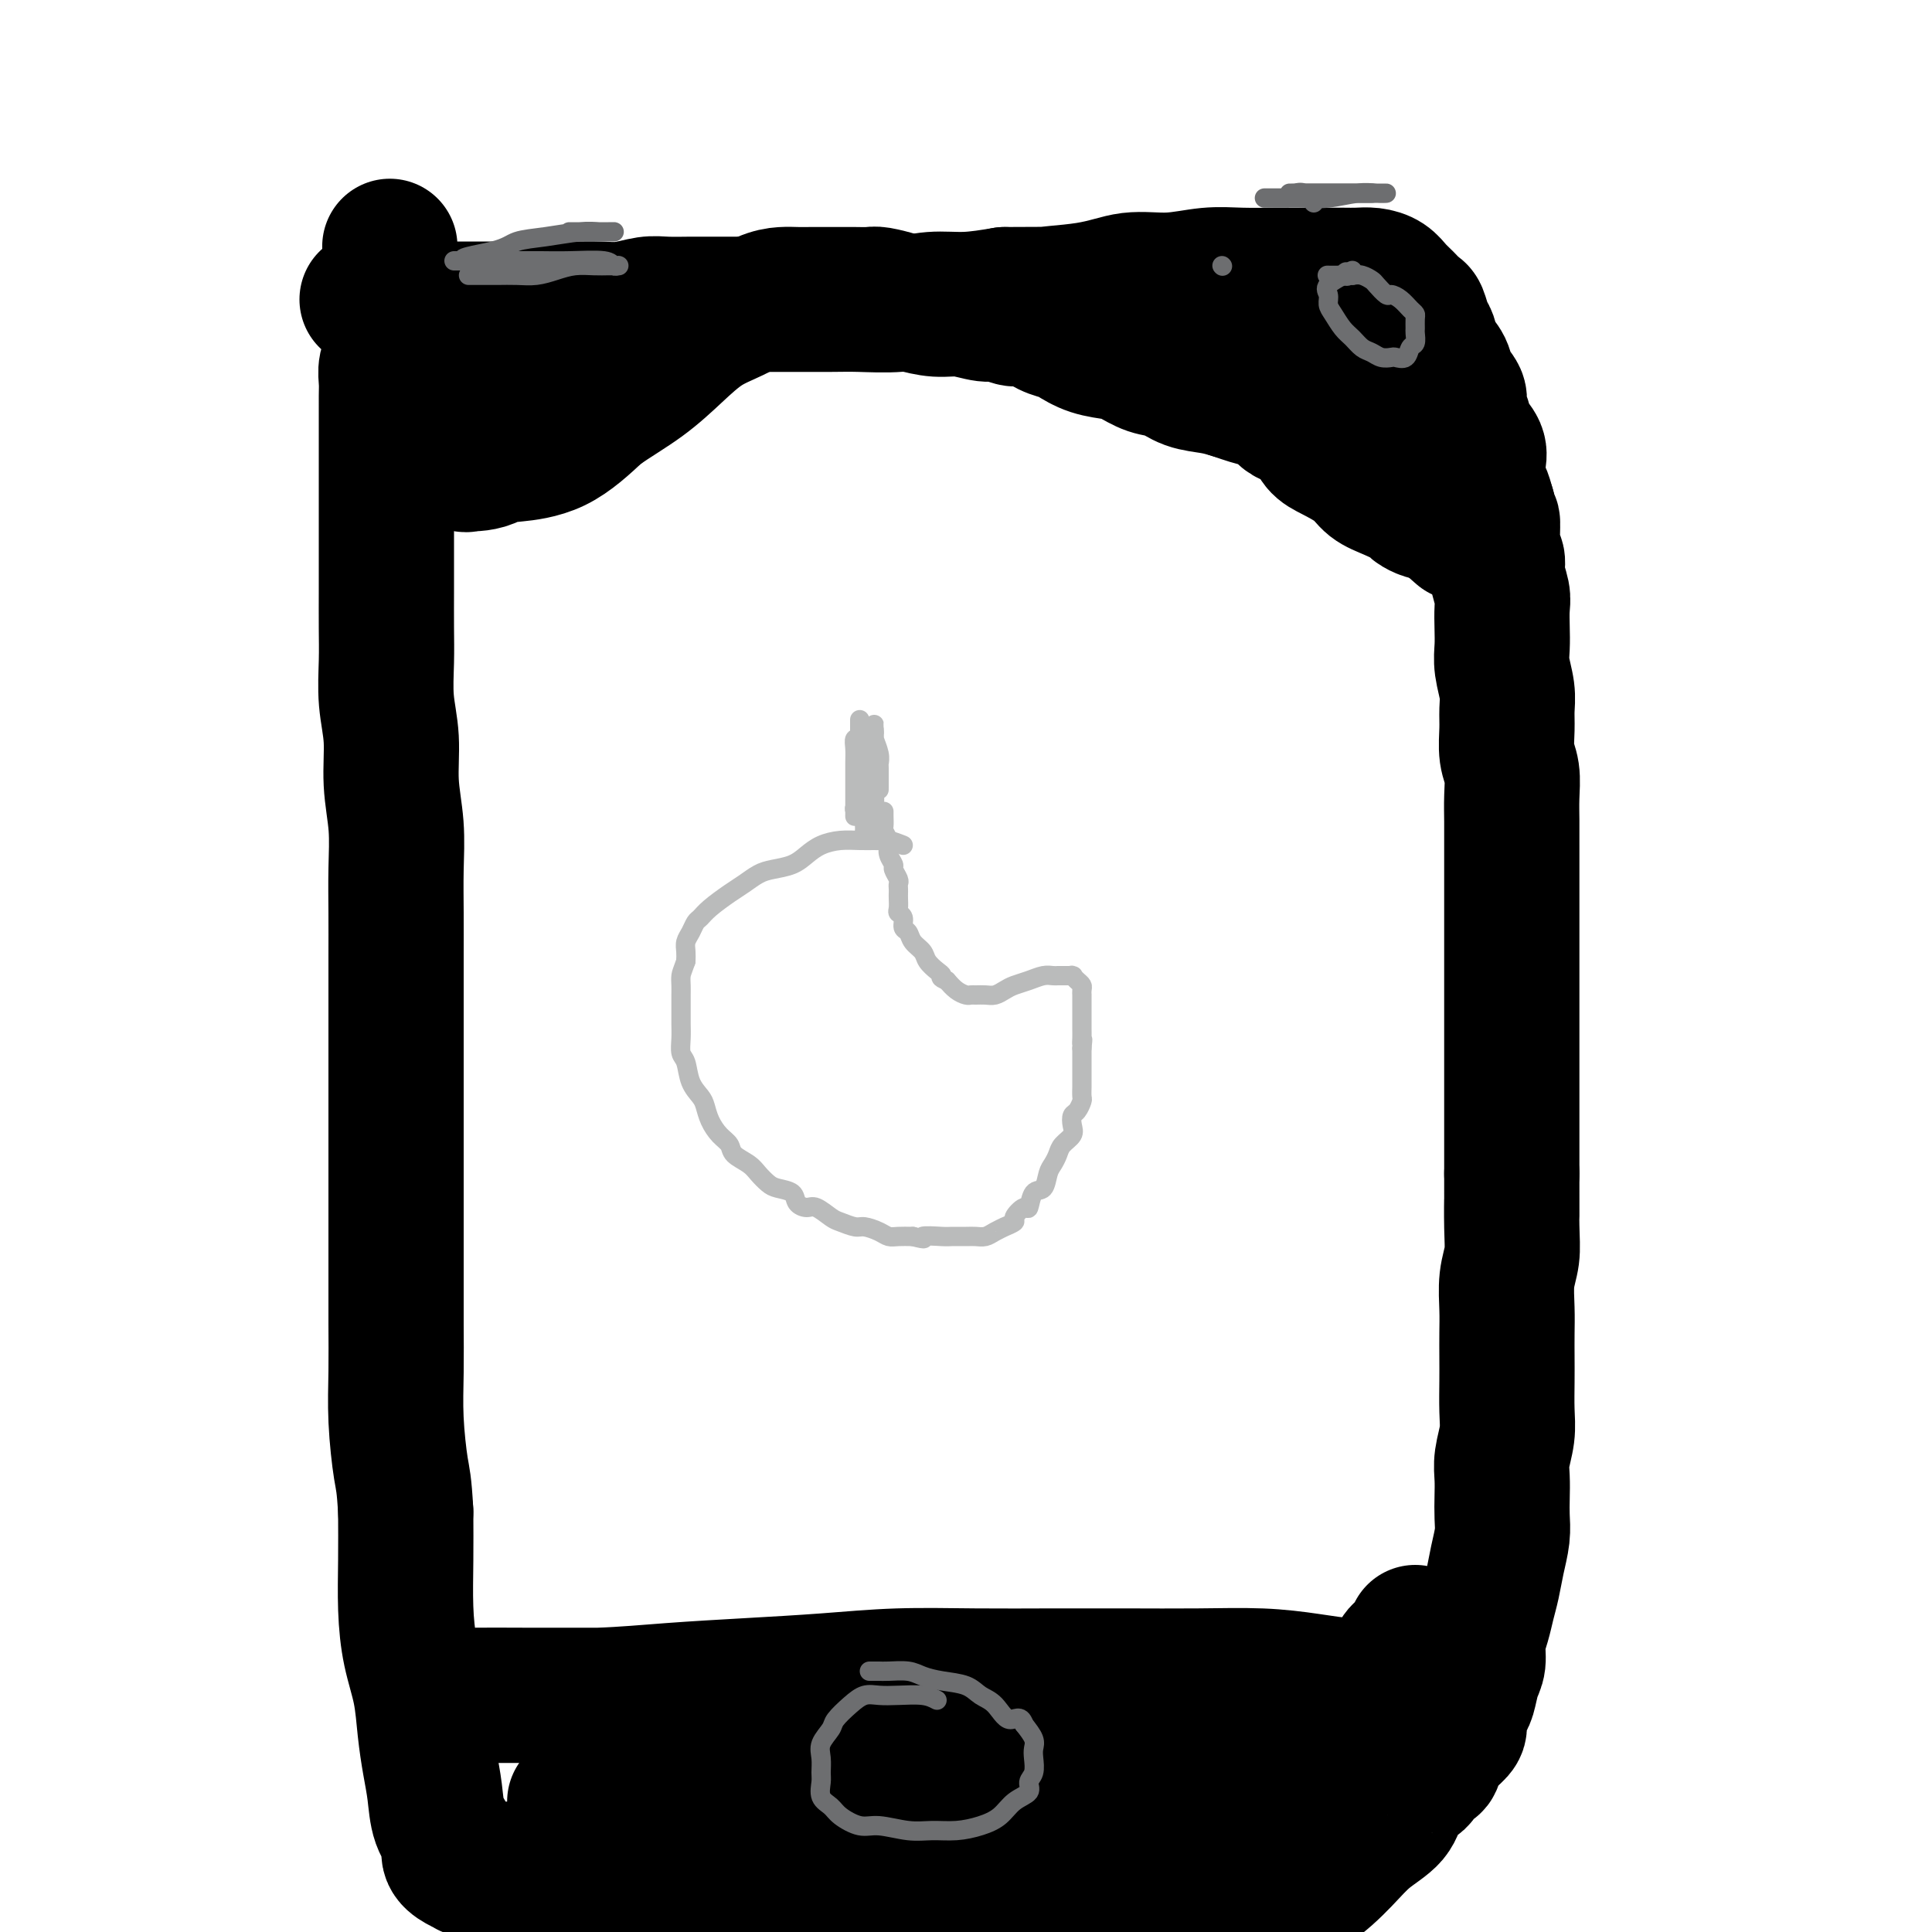
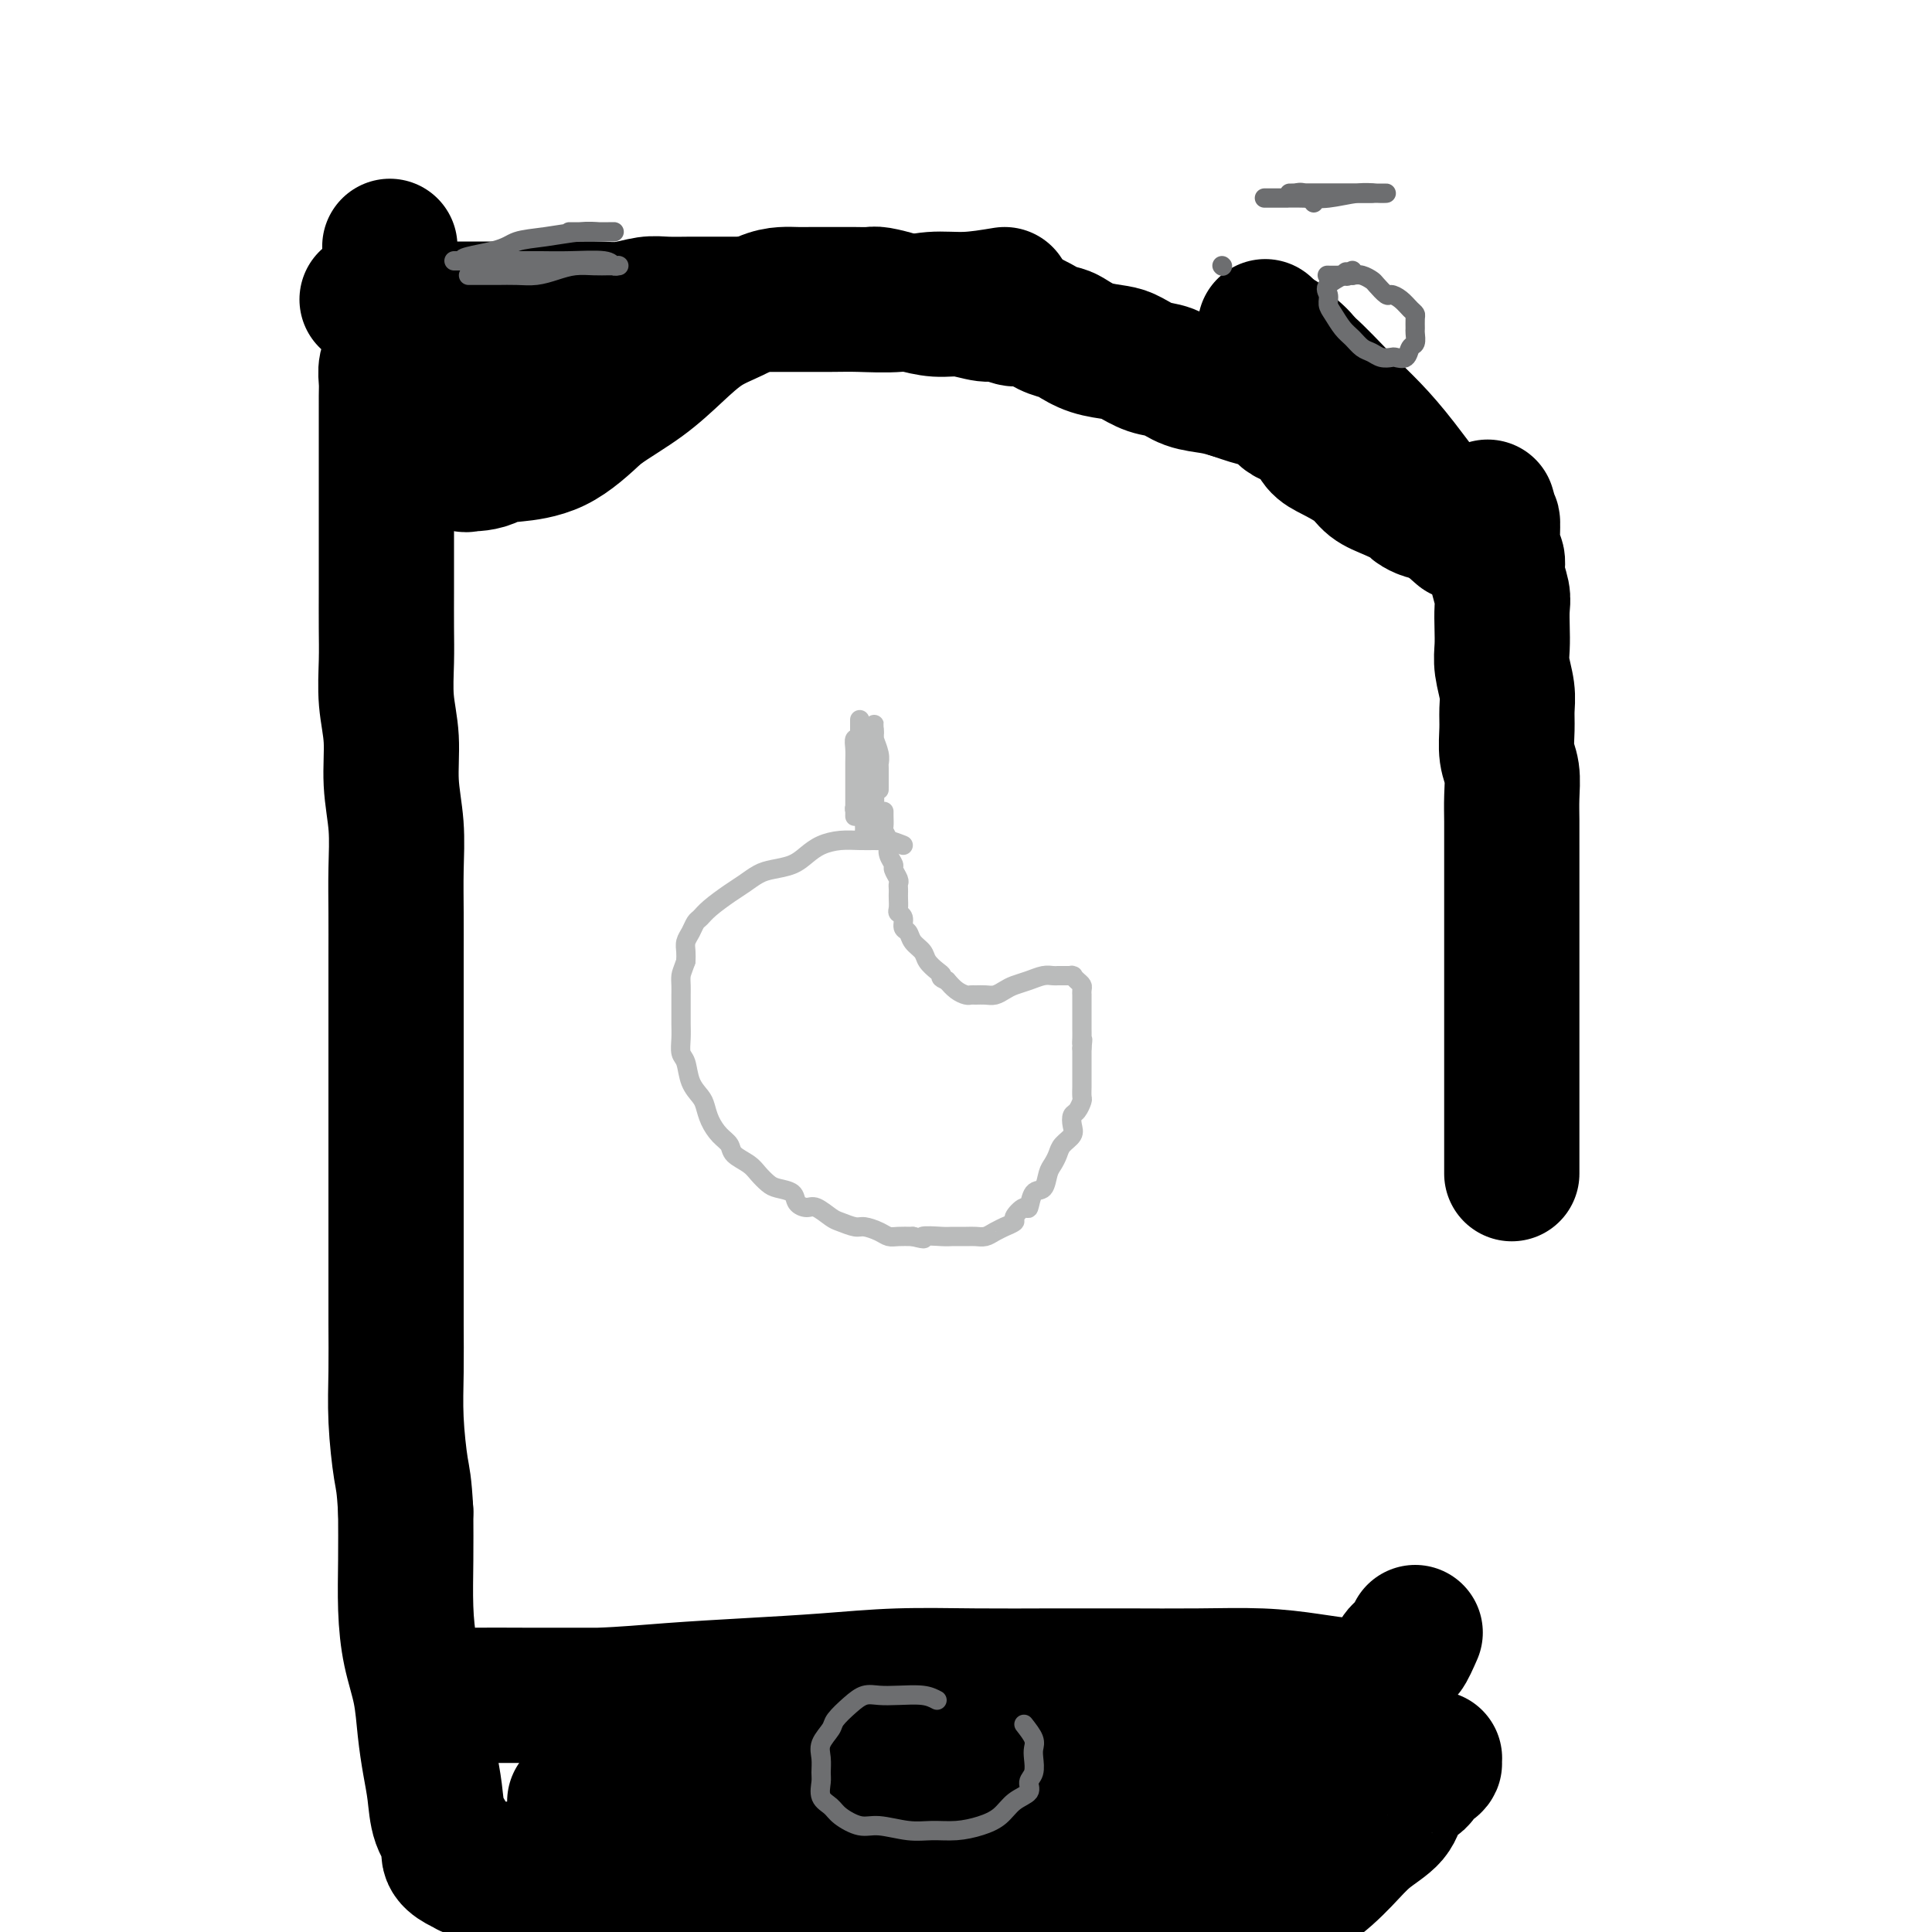
<svg xmlns="http://www.w3.org/2000/svg" viewBox="0 0 400 400" version="1.1">
  <g fill="none" stroke="#000000" stroke-width="28" stroke-linecap="round" stroke-linejoin="round">
    <path d="M76,62c2.035,0.845 4.069,1.691 5,2c0.931,0.309 0.758,0.083 1,0c0.242,-0.083 0.899,-0.022 2,0c1.101,0.022 2.645,0.006 4,0c1.355,-0.006 2.521,-0.002 4,0c1.479,0.002 3.273,0.001 5,0c1.727,-0.001 3.388,-0.000 5,0c1.612,0.000 3.175,0.001 5,0c1.825,-0.001 3.913,-0.004 6,0c2.087,0.004 4.174,0.015 6,0c1.826,-0.015 3.391,-0.057 5,0c1.609,0.057 3.262,0.211 5,0c1.738,-0.211 3.560,-0.789 5,-1c1.440,-0.211 2.496,-0.057 4,0c1.504,0.057 3.455,0.015 5,0c1.545,-0.015 2.685,-0.004 4,0c1.315,0.004 2.806,0.001 5,0c2.194,-0.001 5.092,0.001 7,0c1.908,-0.001 2.826,-0.004 5,0c2.174,0.004 5.604,0.016 8,0c2.396,-0.016 3.758,-0.060 6,0c2.242,0.060 5.364,0.222 8,0c2.636,-0.222 4.787,-0.829 7,-1c2.213,-0.171 4.490,0.094 7,0c2.510,-0.094 5.255,-0.547 8,-1" />
-     <path d="M208,61c22.093,-0.128 11.324,0.053 9,0c-2.324,-0.053 3.797,-0.340 8,-1c4.203,-0.660 6.490,-1.694 9,-2c2.510,-0.306 5.244,0.114 8,0c2.756,-0.114 5.535,-0.763 8,-1c2.465,-0.237 4.617,-0.064 7,0c2.383,0.064 4.998,0.017 7,0c2.002,-0.017 3.393,-0.005 5,0c1.607,0.005 3.431,0.004 5,0c1.569,-0.004 2.881,-0.009 4,0c1.119,0.009 2.043,0.032 3,0c0.957,-0.032 1.948,-0.121 3,0c1.052,0.121 2.166,0.450 3,1c0.834,0.550 1.389,1.320 2,2c0.611,0.680 1.277,1.269 2,2c0.723,0.731 1.502,1.602 2,2c0.498,0.398 0.715,0.322 1,1c0.285,0.678 0.638,2.110 1,3c0.362,0.890 0.732,1.240 1,2c0.268,0.760 0.435,1.932 1,3c0.565,1.068 1.528,2.032 2,3c0.472,0.968 0.454,1.939 1,3c0.546,1.061 1.656,2.213 2,3c0.344,0.787 -0.079,1.210 0,2c0.079,0.790 0.662,1.949 1,3c0.338,1.051 0.433,1.996 1,3c0.567,1.004 1.605,2.067 2,3c0.395,0.933 0.147,1.735 0,3c-0.147,1.265 -0.193,2.995 0,4c0.193,1.005 0.627,1.287 1,2c0.373,0.713 0.687,1.856 1,3" />
    <path d="M308,105c1.150,4.175 1.025,3.112 1,3c-0.025,-0.112 0.050,0.725 0,2c-0.050,1.275 -0.224,2.987 0,4c0.224,1.013 0.844,1.327 1,2c0.156,0.673 -0.154,1.705 0,3c0.154,1.295 0.772,2.851 1,4c0.228,1.149 0.065,1.889 0,3c-0.065,1.111 -0.032,2.593 0,4c0.032,1.407 0.061,2.738 0,4c-0.061,1.262 -0.214,2.455 0,4c0.214,1.545 0.793,3.440 1,5c0.207,1.560 0.041,2.783 0,4c-0.041,1.217 0.041,2.428 0,4c-0.041,1.572 -0.207,3.504 0,5c0.207,1.496 0.788,2.557 1,4c0.212,1.443 0.057,3.270 0,5c-0.057,1.730 -0.015,3.363 0,5c0.015,1.637 0.004,3.278 0,5c-0.004,1.722 -0.001,3.525 0,5c0.001,1.475 0.000,2.620 0,4c-0.000,1.380 -0.000,2.994 0,5c0.000,2.006 0.000,4.406 0,6c-0.000,1.594 -0.000,2.384 0,4c0.000,1.616 0.000,4.059 0,6c-0.000,1.941 -0.000,3.379 0,5c0.000,1.621 0.000,3.426 0,5c-0.000,1.574 -0.000,2.919 0,5c0.000,2.081 0.000,4.898 0,7c-0.000,2.102 -0.000,3.489 0,5c0.000,1.511 0.000,3.146 0,5c-0.000,1.854 -0.000,3.927 0,6" />
-     <path d="M313,243c0.004,13.977 0.015,7.420 0,6c-0.015,-1.420 -0.057,2.296 0,5c0.057,2.704 0.211,4.396 0,6c-0.211,1.604 -0.789,3.119 -1,5c-0.211,1.881 -0.057,4.127 0,6c0.057,1.873 0.016,3.374 0,5c-0.016,1.626 -0.008,3.376 0,5c0.008,1.624 0.016,3.123 0,5c-0.016,1.877 -0.057,4.133 0,6c0.057,1.867 0.211,3.346 0,5c-0.211,1.654 -0.788,3.484 -1,5c-0.212,1.516 -0.060,2.718 0,4c0.060,1.282 0.027,2.643 0,4c-0.027,1.357 -0.049,2.712 0,4c0.049,1.288 0.168,2.511 0,4c-0.168,1.489 -0.623,3.244 -1,5c-0.377,1.756 -0.674,3.513 -1,5c-0.326,1.487 -0.679,2.704 -1,4c-0.321,1.296 -0.611,2.673 -1,4c-0.389,1.327 -0.877,2.606 -1,4c-0.123,1.394 0.121,2.905 0,4c-0.121,1.095 -0.605,1.773 -1,3c-0.395,1.227 -0.701,3.001 -1,4c-0.299,0.999 -0.591,1.223 -1,2c-0.409,0.777 -0.935,2.106 -1,3c-0.065,0.894 0.333,1.353 0,2c-0.333,0.647 -1.396,1.483 -2,2c-0.604,0.517 -0.750,0.716 -1,1c-0.250,0.284 -0.606,0.653 -1,1c-0.394,0.347 -0.827,0.670 -1,1c-0.173,0.330 -0.087,0.665 0,1" />
    <path d="M297,364c-0.977,2.208 0.082,1.227 0,1c-0.082,-0.227 -1.304,0.301 -2,1c-0.696,0.699 -0.867,1.568 -1,2c-0.133,0.432 -0.227,0.427 -1,1c-0.773,0.573 -2.223,1.725 -3,3c-0.777,1.275 -0.879,2.674 -2,4c-1.121,1.326 -3.260,2.580 -5,4c-1.740,1.420 -3.080,3.005 -5,5c-1.920,1.995 -4.418,4.398 -7,6c-2.582,1.602 -5.247,2.401 -8,4c-2.753,1.599 -5.592,3.998 -8,5c-2.408,1.002 -4.383,0.608 -7,1c-2.617,0.392 -5.876,1.569 -8,2c-2.124,0.431 -3.113,0.117 -5,0c-1.887,-0.117 -4.673,-0.038 -7,0c-2.327,0.038 -4.193,0.035 -6,0c-1.807,-0.035 -3.553,-0.102 -5,0c-1.447,0.102 -2.596,0.374 -4,0c-1.404,-0.374 -3.064,-1.395 -5,-2c-1.936,-0.605 -4.148,-0.793 -6,-1c-1.852,-0.207 -3.346,-0.433 -5,-1c-1.654,-0.567 -3.470,-1.475 -5,-2c-1.530,-0.525 -2.776,-0.666 -4,-1c-1.224,-0.334 -2.428,-0.859 -4,-1c-1.572,-0.141 -3.513,0.103 -5,0c-1.487,-0.103 -2.521,-0.553 -4,-1c-1.479,-0.447 -3.402,-0.890 -5,-1c-1.598,-0.110 -2.872,0.115 -4,0c-1.128,-0.115 -2.111,-0.569 -3,-1c-0.889,-0.431 -1.682,-0.837 -3,-1c-1.318,-0.163 -3.159,-0.081 -5,0" />
    <path d="M155,391c-9.444,-2.018 -4.056,-1.061 -3,-1c1.056,0.061 -2.222,-0.772 -4,-1c-1.778,-0.228 -2.058,0.149 -3,0c-0.942,-0.149 -2.548,-0.825 -4,-1c-1.452,-0.175 -2.752,0.149 -4,0c-1.248,-0.149 -2.445,-0.772 -4,-1c-1.555,-0.228 -3.469,-0.061 -5,0c-1.531,0.061 -2.679,0.016 -4,0c-1.321,-0.016 -2.814,-0.004 -4,0c-1.186,0.004 -2.064,0.001 -3,0c-0.936,-0.001 -1.931,-0.000 -3,0c-1.069,0.000 -2.212,0.000 -3,0c-0.788,-0.000 -1.222,0.000 -2,0c-0.778,-0.000 -1.901,-0.000 -3,0c-1.099,0.000 -2.174,0.001 -3,0c-0.826,-0.001 -1.404,-0.003 -2,0c-0.596,0.003 -1.211,0.010 -2,0c-0.789,-0.010 -1.751,-0.036 -2,0c-0.249,0.036 0.214,0.133 0,0c-0.214,-0.133 -1.104,-0.495 -2,-1c-0.896,-0.505 -1.798,-1.154 -2,-2c-0.202,-0.846 0.297,-1.889 0,-3c-0.297,-1.111 -1.388,-2.290 -2,-4c-0.612,-1.710 -0.745,-3.952 -1,-6c-0.255,-2.048 -0.632,-3.902 -1,-6c-0.368,-2.098 -0.725,-4.441 -1,-7c-0.275,-2.559 -0.466,-5.335 -1,-8c-0.534,-2.665 -1.411,-5.220 -2,-8c-0.589,-2.780 -0.889,-5.787 -1,-9c-0.111,-3.213 -0.032,-6.632 0,-10c0.032,-3.368 0.016,-6.684 0,-10" />
    <path d="M84,313c-0.321,-6.046 -0.622,-6.661 -1,-9c-0.378,-2.339 -0.833,-6.401 -1,-10c-0.167,-3.599 -0.045,-6.736 0,-10c0.045,-3.264 0.012,-6.657 0,-10c-0.012,-3.343 -0.003,-6.637 0,-10c0.003,-3.363 0.001,-6.796 0,-10c-0.001,-3.204 -0.000,-6.178 0,-9c0.000,-2.822 0.000,-5.493 0,-9c-0.000,-3.507 0.000,-7.849 0,-11c-0.000,-3.151 -0.000,-5.112 0,-8c0.000,-2.888 0.001,-6.702 0,-10c-0.001,-3.298 -0.004,-6.080 0,-9c0.004,-2.920 0.016,-5.980 0,-9c-0.016,-3.020 -0.061,-6.002 0,-9c0.061,-2.998 0.226,-6.012 0,-9c-0.226,-2.988 -0.845,-5.952 -1,-9c-0.155,-3.048 0.155,-6.182 0,-9c-0.155,-2.818 -0.774,-5.321 -1,-8c-0.226,-2.679 -0.061,-5.535 0,-8c0.061,-2.465 0.016,-4.540 0,-7c-0.016,-2.460 -0.004,-5.304 0,-8c0.004,-2.696 0.001,-5.245 0,-8c-0.001,-2.755 -0.000,-5.718 0,-8c0.000,-2.282 0.000,-3.885 0,-6c-0.000,-2.115 -0.001,-4.744 0,-7c0.001,-2.256 0.004,-4.139 0,-6c-0.004,-1.861 -0.015,-3.700 0,-5c0.015,-1.300 0.056,-2.060 0,-3c-0.056,-0.940 -0.207,-2.061 0,-3c0.207,-0.939 0.774,-1.697 1,-2c0.226,-0.303 0.113,-0.152 0,0" />
    <path d="M81,74c-0.500,-39.833 -0.250,-19.917 0,0" />
    <path d="M101,78c-1.147,0.014 -2.293,0.028 -3,1c-0.707,0.972 -0.974,2.903 -1,4c-0.026,1.097 0.188,1.359 0,2c-0.188,0.641 -0.778,1.660 -1,3c-0.222,1.340 -0.078,3.000 0,4c0.078,1.000 0.088,1.340 0,2c-0.088,0.660 -0.276,1.640 0,2c0.276,0.360 1.015,0.100 1,0c-0.015,-0.100 -0.783,-0.040 0,0c0.783,0.040 3.116,0.062 5,-1c1.884,-1.062 3.318,-3.207 5,-5c1.682,-1.793 3.611,-3.234 5,-5c1.389,-1.766 2.239,-3.856 3,-5c0.761,-1.144 1.435,-1.340 2,-2c0.565,-0.660 1.022,-1.782 1,-2c-0.022,-0.218 -0.521,0.470 -1,1c-0.479,0.530 -0.937,0.902 -2,2c-1.063,1.098 -2.732,2.922 -4,5c-1.268,2.078 -2.135,4.411 -3,6c-0.865,1.589 -1.729,2.434 -2,3c-0.271,0.566 0.051,0.853 0,1c-0.051,0.147 -0.475,0.155 1,0c1.475,-0.155 4.850,-0.473 8,-2c3.150,-1.527 6.075,-4.264 9,-7" />
    <path d="M124,85c3.083,-2.149 6.292,-4.022 9,-6c2.708,-1.978 4.917,-4.061 7,-6c2.083,-1.939 4.042,-3.735 6,-5c1.958,-1.265 3.915,-1.999 6,-3c2.085,-1.001 4.297,-2.268 6,-3c1.703,-0.732 2.896,-0.928 4,-1c1.104,-0.072 2.120,-0.019 3,0c0.880,0.019 1.623,0.004 3,0c1.377,-0.004 3.387,0.002 5,0c1.613,-0.002 2.828,-0.012 4,0c1.172,0.012 2.301,0.046 3,0c0.699,-0.046 0.969,-0.171 2,0c1.031,0.171 2.825,0.638 4,1c1.175,0.362 1.731,0.618 3,1c1.269,0.382 3.249,0.891 5,1c1.751,0.109 3.272,-0.183 5,0c1.728,0.183 3.663,0.840 5,1c1.337,0.160 2.077,-0.178 3,0c0.923,0.178 2.028,0.873 3,1c0.972,0.127 1.812,-0.313 3,0c1.188,0.313 2.723,1.379 4,2c1.277,0.621 2.294,0.795 3,1c0.706,0.205 1.101,0.440 2,1c0.899,0.560 2.302,1.444 4,2c1.698,0.556 3.692,0.783 5,1c1.308,0.217 1.932,0.425 3,1c1.068,0.575 2.582,1.516 4,2c1.418,0.484 2.741,0.511 4,1c1.259,0.489 2.454,1.439 4,2c1.546,0.561 3.442,0.732 5,1c1.558,0.268 2.779,0.634 4,1" />
    <path d="M255,81c7.247,2.495 4.363,1.231 4,1c-0.363,-0.231 1.793,0.570 3,1c1.207,0.430 1.464,0.489 2,1c0.536,0.511 1.352,1.473 2,2c0.648,0.527 1.129,0.619 2,1c0.871,0.381 2.133,1.050 3,2c0.867,0.950 1.340,2.179 2,3c0.660,0.821 1.508,1.232 3,2c1.492,0.768 3.628,1.893 5,3c1.372,1.107 1.982,2.195 3,3c1.018,0.805 2.445,1.326 4,2c1.555,0.674 3.237,1.500 4,2c0.763,0.500 0.607,0.675 1,1c0.393,0.325 1.336,0.800 2,1c0.664,0.200 1.050,0.126 1,0c-0.050,-0.126 -0.534,-0.305 -1,-1c-0.466,-0.695 -0.914,-1.906 -2,-3c-1.086,-1.094 -2.811,-2.070 -4,-3c-1.189,-0.930 -1.841,-1.812 -3,-3c-1.159,-1.188 -2.823,-2.681 -4,-4c-1.177,-1.319 -1.866,-2.464 -3,-4c-1.134,-1.536 -2.713,-3.463 -4,-5c-1.287,-1.537 -2.281,-2.685 -3,-4c-0.719,-1.315 -1.162,-2.796 -2,-4c-0.838,-1.204 -2.072,-2.132 -3,-3c-0.928,-0.868 -1.551,-1.677 -2,-2c-0.449,-0.323 -0.725,-0.162 -1,0" />
    <path d="M264,70c-4.553,-5.266 -0.436,-0.429 2,2c2.436,2.429 3.192,2.452 5,4c1.808,1.548 4.667,4.622 7,7c2.333,2.378 4.139,4.060 6,6c1.861,1.940 3.777,4.139 6,7c2.223,2.861 4.752,6.386 7,9c2.248,2.614 4.214,4.318 5,5c0.786,0.682 0.393,0.341 0,0" />
    <path d="M293,338c-0.776,1.761 -1.552,3.522 -2,4c-0.448,0.478 -0.568,-0.327 -1,0c-0.432,0.327 -1.176,1.788 -2,3c-0.824,1.212 -1.728,2.177 -3,3c-1.272,0.823 -2.913,1.505 -4,3c-1.087,1.495 -1.622,3.802 -3,5c-1.378,1.198 -3.599,1.288 -5,2c-1.401,0.712 -1.981,2.047 -3,3c-1.019,0.953 -2.477,1.523 -4,2c-1.523,0.477 -3.110,0.860 -4,1c-0.890,0.140 -1.083,0.035 -2,0c-0.917,-0.035 -2.558,-0.002 -4,0c-1.442,0.002 -2.684,-0.027 -4,0c-1.316,0.027 -2.707,0.110 -4,0c-1.293,-0.110 -2.489,-0.414 -4,-1c-1.511,-0.586 -3.339,-1.454 -5,-2c-1.661,-0.546 -3.156,-0.771 -5,-1c-1.844,-0.229 -4.037,-0.461 -6,-1c-1.963,-0.539 -3.695,-1.383 -6,-2c-2.305,-0.617 -5.183,-1.005 -8,-1c-2.817,0.005 -5.573,0.404 -8,0c-2.427,-0.404 -4.524,-1.610 -7,-2c-2.476,-0.390 -5.332,0.036 -8,0c-2.668,-0.036 -5.148,-0.536 -8,-1c-2.852,-0.464 -6.076,-0.894 -9,-1c-2.924,-0.106 -5.550,0.113 -8,0c-2.450,-0.113 -4.725,-0.556 -7,-1" />
    <path d="M159,351c-17.315,-2.011 -9.102,-0.539 -8,0c1.102,0.539 -4.909,0.144 -9,0c-4.091,-0.144 -6.264,-0.039 -9,0c-2.736,0.039 -6.036,0.010 -9,0c-2.964,-0.010 -5.592,-0.003 -8,0c-2.408,0.003 -4.596,0.001 -7,0c-2.404,-0.001 -5.023,-0.000 -7,0c-1.977,0.000 -3.313,-0.000 -5,0c-1.687,0.000 -3.725,0.001 -4,0c-0.275,-0.001 1.213,-0.003 2,0c0.787,0.003 0.874,0.012 3,0c2.126,-0.012 6.292,-0.044 11,0c4.708,0.044 9.960,0.166 15,0c5.040,-0.166 9.870,-0.619 15,-1c5.130,-0.381 10.561,-0.691 16,-1c5.439,-0.309 10.888,-0.619 16,-1c5.112,-0.381 9.887,-0.834 15,-1c5.113,-0.166 10.562,-0.045 16,0c5.438,0.045 10.864,0.015 16,0c5.136,-0.015 9.982,-0.014 15,0c5.018,0.014 10.206,0.042 15,0c4.794,-0.042 9.192,-0.152 13,0c3.808,0.152 7.024,0.566 10,1c2.976,0.434 5.712,0.887 8,1c2.288,0.113 4.129,-0.114 5,0c0.871,0.114 0.773,0.569 1,1c0.227,0.431 0.779,0.837 1,1c0.221,0.163 0.110,0.081 0,0" />
    <path d="M286,351c3.769,0.532 0.690,-0.137 -1,0c-1.690,0.137 -1.993,1.080 -4,2c-2.007,0.920 -5.719,1.817 -10,3c-4.281,1.183 -9.131,2.653 -14,4c-4.869,1.347 -9.758,2.570 -15,4c-5.242,1.430 -10.837,3.065 -16,4c-5.163,0.935 -9.894,1.168 -15,2c-5.106,0.832 -10.587,2.261 -16,3c-5.413,0.739 -10.759,0.788 -16,1c-5.241,0.212 -10.376,0.586 -15,1c-4.624,0.414 -8.738,0.867 -13,1c-4.262,0.133 -8.674,-0.055 -12,0c-3.326,0.055 -5.567,0.354 -8,0c-2.433,-0.354 -5.057,-1.362 -7,-2c-1.943,-0.638 -3.206,-0.905 -4,-1c-0.794,-0.095 -1.119,-0.018 -1,0c0.119,0.018 0.681,-0.022 1,0c0.319,0.022 0.393,0.104 2,0c1.607,-0.104 4.746,-0.396 9,0c4.254,0.396 9.623,1.481 15,2c5.377,0.519 10.763,0.471 16,1c5.237,0.529 10.326,1.633 16,2c5.674,0.367 11.932,-0.004 17,0c5.068,0.004 8.947,0.382 13,1c4.053,0.618 8.279,1.476 12,2c3.721,0.524 6.936,0.715 10,1c3.064,0.285 5.976,0.664 9,1c3.024,0.336 6.160,0.629 9,1c2.840,0.371 5.383,0.820 7,1c1.617,0.180 2.309,0.090 3,0" />
    <path d="M258,385c21.681,1.856 6.884,0.498 2,0c-4.884,-0.498 0.147,-0.134 2,0c1.853,0.134 0.530,0.038 0,0c-0.530,-0.038 -0.265,-0.019 0,0" />
  </g>
  <g fill="none" stroke="#6D6E70" stroke-width="4" stroke-linecap="round" stroke-linejoin="round">
    <path d="M194,352c-0.804,-0.420 -1.607,-0.840 -3,-1c-1.393,-0.160 -3.375,-0.061 -5,0c-1.625,0.061 -2.892,0.084 -4,0c-1.108,-0.084 -2.056,-0.276 -3,0c-0.944,0.276 -1.885,1.021 -3,2c-1.115,0.979 -2.404,2.192 -3,3c-0.596,0.808 -0.499,1.213 -1,2c-0.501,0.787 -1.600,1.958 -2,3c-0.400,1.042 -0.101,1.956 0,3c0.101,1.044 0.003,2.219 0,3c-0.003,0.781 0.089,1.170 0,2c-0.089,0.830 -0.357,2.102 0,3c0.357,0.898 1.340,1.421 2,2c0.660,0.579 0.997,1.213 2,2c1.003,0.787 2.672,1.728 4,2c1.328,0.272 2.315,-0.126 4,0c1.685,0.126 4.068,0.775 6,1c1.932,0.225 3.412,0.026 5,0c1.588,-0.026 3.285,0.120 5,0c1.715,-0.120 3.450,-0.508 5,-1c1.550,-0.492 2.917,-1.089 4,-2c1.083,-0.911 1.884,-2.134 3,-3c1.116,-0.866 2.547,-1.373 3,-2c0.453,-0.627 -0.073,-1.375 0,-2c0.073,-0.625 0.746,-1.129 1,-2c0.254,-0.871 0.089,-2.110 0,-3c-0.089,-0.890 -0.101,-1.432 0,-2c0.101,-0.568 0.315,-1.162 0,-2c-0.315,-0.838 -1.157,-1.919 -2,-3" />
-     <path d="M212,357c-0.693,-2.235 -1.924,-0.822 -3,-1c-1.076,-0.178 -1.996,-1.945 -3,-3c-1.004,-1.055 -2.091,-1.397 -3,-2c-0.909,-0.603 -1.640,-1.468 -3,-2c-1.360,-0.532 -3.348,-0.731 -5,-1c-1.652,-0.269 -2.967,-0.608 -4,-1c-1.033,-0.392 -1.783,-0.837 -3,-1c-1.217,-0.163 -2.901,-0.044 -4,0c-1.099,0.044 -1.614,0.012 -2,0c-0.386,-0.012 -0.642,-0.003 -1,0c-0.358,0.003 -0.816,0.001 -1,0c-0.184,-0.001 -0.092,-0.000 0,0" />
    <path d="M280,56c-2.118,1.092 -4.236,2.183 -5,3c-0.764,0.817 -0.174,1.359 0,2c0.174,0.641 -0.067,1.380 0,2c0.067,0.620 0.441,1.122 1,2c0.559,0.878 1.304,2.134 2,3c0.696,0.866 1.342,1.342 2,2c0.658,0.658 1.327,1.496 2,2c0.673,0.504 1.350,0.673 2,1c0.650,0.327 1.273,0.813 2,1c0.727,0.187 1.558,0.076 2,0c0.442,-0.076 0.497,-0.119 1,0c0.503,0.119 1.455,0.398 2,0c0.545,-0.398 0.682,-1.472 1,-2c0.318,-0.528 0.818,-0.509 1,-1c0.182,-0.491 0.047,-1.493 0,-2c-0.047,-0.507 -0.004,-0.521 0,-1c0.004,-0.479 -0.030,-1.425 0,-2c0.030,-0.575 0.125,-0.779 0,-1c-0.125,-0.221 -0.471,-0.458 -1,-1c-0.529,-0.542 -1.240,-1.388 -2,-2c-0.760,-0.612 -1.569,-0.991 -2,-1c-0.431,-0.009 -0.486,0.351 -1,0c-0.514,-0.351 -1.488,-1.414 -2,-2c-0.512,-0.586 -0.561,-0.696 -1,-1c-0.439,-0.304 -1.268,-0.801 -2,-1c-0.732,-0.199 -1.366,-0.099 -2,0" />
    <path d="M280,57c-2.185,-1.392 -1.146,-0.373 -1,0c0.146,0.373 -0.600,0.100 -1,0c-0.400,-0.100 -0.454,-0.027 -1,0c-0.546,0.027 -1.585,0.008 -2,0c-0.415,-0.008 -0.208,-0.004 0,0" />
    <path d="M253,55c0.000,0.000 0.100,0.100 0.1,0.1" />
    <path d="M97,57c1.024,-0.002 2.048,-0.003 3,0c0.952,0.003 1.832,0.011 3,0c1.168,-0.011 2.623,-0.041 4,0c1.377,0.041 2.676,0.155 4,0c1.324,-0.155 2.674,-0.577 4,-1c1.326,-0.423 2.628,-0.845 4,-1c1.372,-0.155 2.813,-0.042 4,0c1.187,0.042 2.119,0.012 3,0c0.881,-0.012 1.713,-0.007 2,0c0.287,0.007 0.031,0.016 0,0c-0.031,-0.016 0.162,-0.057 0,0c-0.162,0.057 -0.679,0.211 -1,0c-0.321,-0.211 -0.445,-0.789 -2,-1c-1.555,-0.211 -4.541,-0.057 -7,0c-2.459,0.057 -4.391,0.015 -6,0c-1.609,-0.015 -2.895,-0.004 -4,0c-1.105,0.004 -2.029,0.001 -3,0c-0.971,-0.001 -1.990,-0.000 -3,0c-1.010,0.000 -2.013,0.000 -3,0c-0.987,-0.000 -1.958,-0.000 -3,0c-1.042,0.000 -2.155,0.000 -2,0c0.155,-0.000 1.577,-0.000 3,0" />
    <path d="M97,54c-3.586,-0.498 1.949,-1.244 5,-2c3.051,-0.756 3.618,-1.523 5,-2c1.382,-0.477 3.581,-0.664 6,-1c2.419,-0.336 5.059,-0.822 7,-1c1.941,-0.178 3.182,-0.048 4,0c0.818,0.048 1.214,0.013 2,0c0.786,-0.013 1.963,-0.003 1,0c-0.963,0.003 -4.067,0.001 -6,0c-1.933,-0.001 -2.695,-0.000 -3,0c-0.305,0.000 -0.152,0.000 0,0" />
    <path d="M272,42c-0.660,-0.845 -1.320,-1.691 -2,-2c-0.680,-0.309 -1.378,-0.083 -2,0c-0.622,0.083 -1.166,0.022 -1,0c0.166,-0.022 1.042,-0.006 2,0c0.958,0.006 1.999,0.002 3,0c1.001,-0.002 1.964,-0.000 3,0c1.036,0.000 2.145,0.000 3,0c0.855,-0.000 1.454,-0.000 2,0c0.546,0.000 1.037,0.000 2,0c0.963,-0.000 2.397,-0.000 2,0c-0.397,0.000 -2.627,0.000 -4,0c-1.373,-0.000 -1.890,-0.000 -3,0c-1.110,0.000 -2.813,0.000 -4,0c-1.187,-0.000 -1.858,-0.000 -3,0c-1.142,0.000 -2.755,0.000 -3,0c-0.245,-0.000 0.877,-0.000 2,0" />
    <path d="M269,40c-1.179,-0.000 2.372,-0.000 5,0c2.628,0.000 4.331,0.000 6,0c1.669,-0.000 3.302,-0.001 4,0c0.698,0.001 0.459,0.004 1,0c0.541,-0.004 1.861,-0.015 2,0c0.139,0.015 -0.905,0.057 -2,0c-1.095,-0.057 -2.243,-0.211 -4,0c-1.757,0.211 -4.125,0.789 -6,1c-1.875,0.211 -3.258,0.057 -5,0c-1.742,-0.057 -3.842,-0.015 -5,0c-1.158,0.015 -1.372,0.004 -2,0c-0.628,-0.004 -1.669,-0.001 -1,0c0.669,0.001 3.048,0.000 4,0c0.952,-0.000 0.476,-0.000 0,0" />
  </g>
  <g fill="none" stroke="#BABBBB" stroke-width="4" stroke-linecap="round" stroke-linejoin="round">
    <path d="M187,175c-1.054,-0.423 -2.108,-0.846 -3,-1c-0.892,-0.154 -1.621,-0.039 -2,0c-0.379,0.039 -0.408,0.002 -1,0c-0.592,-0.002 -1.746,0.031 -3,0c-1.254,-0.031 -2.608,-0.124 -4,0c-1.392,0.124 -2.823,0.466 -4,1c-1.177,0.534 -2.100,1.260 -3,2c-0.900,0.740 -1.776,1.496 -3,2c-1.224,0.504 -2.796,0.757 -4,1c-1.204,0.243 -2.038,0.475 -3,1c-0.962,0.525 -2.050,1.344 -3,2c-0.950,0.656 -1.760,1.148 -3,2c-1.240,0.852 -2.910,2.062 -4,3c-1.090,0.938 -1.598,1.602 -2,2c-0.402,0.398 -0.696,0.529 -1,1c-0.304,0.471 -0.618,1.281 -1,2c-0.382,0.719 -0.834,1.347 -1,2c-0.166,0.653 -0.048,1.329 0,2c0.048,0.671 0.024,1.335 0,2" />
    <path d="M142,199c-0.691,1.973 -0.917,2.404 -1,3c-0.083,0.596 -0.022,1.355 0,2c0.022,0.645 0.005,1.174 0,2c-0.005,0.826 0.002,1.949 0,3c-0.002,1.051 -0.013,2.031 0,3c0.013,0.969 0.049,1.926 0,3c-0.049,1.074 -0.182,2.265 0,3c0.182,0.735 0.678,1.015 1,2c0.322,0.985 0.470,2.676 1,4c0.530,1.324 1.442,2.280 2,3c0.558,0.720 0.764,1.204 1,2c0.236,0.796 0.504,1.904 1,3c0.496,1.096 1.221,2.180 2,3c0.779,0.820 1.613,1.375 2,2c0.387,0.625 0.329,1.319 1,2c0.671,0.681 2.071,1.347 3,2c0.929,0.653 1.386,1.292 2,2c0.614,0.708 1.386,1.486 2,2c0.614,0.514 1.069,0.763 2,1c0.931,0.237 2.336,0.463 3,1c0.664,0.537 0.585,1.386 1,2c0.415,0.614 1.322,0.991 2,1c0.678,0.009 1.125,-0.352 2,0c0.875,0.352 2.177,1.418 3,2c0.823,0.582 1.165,0.682 2,1c0.835,0.318 2.162,0.856 3,1c0.838,0.144 1.186,-0.105 2,0c0.814,0.105 2.095,0.564 3,1c0.905,0.436 1.436,0.848 2,1c0.564,0.152 1.161,0.043 2,0c0.839,-0.043 1.919,-0.022 3,0" />
    <path d="M189,256c3.635,0.928 1.722,0.249 2,0c0.278,-0.249 2.746,-0.066 4,0c1.254,0.066 1.294,0.015 2,0c0.706,-0.015 2.078,0.006 3,0c0.922,-0.006 1.394,-0.039 2,0c0.606,0.039 1.347,0.151 2,0c0.653,-0.151 1.217,-0.564 2,-1c0.783,-0.436 1.786,-0.896 2,-1c0.214,-0.104 -0.360,0.147 0,0c0.360,-0.147 1.654,-0.691 2,-1c0.346,-0.309 -0.254,-0.381 0,-1c0.254,-0.619 1.363,-1.783 2,-2c0.637,-0.217 0.800,0.514 1,0c0.200,-0.514 0.435,-2.273 1,-3c0.565,-0.727 1.460,-0.421 2,-1c0.540,-0.579 0.727,-2.042 1,-3c0.273,-0.958 0.634,-1.411 1,-2c0.366,-0.589 0.738,-1.314 1,-2c0.262,-0.686 0.413,-1.335 1,-2c0.587,-0.665 1.611,-1.348 2,-2c0.389,-0.652 0.143,-1.273 0,-2c-0.143,-0.727 -0.182,-1.561 0,-2c0.182,-0.439 0.585,-0.484 1,-1c0.415,-0.516 0.843,-1.503 1,-2c0.157,-0.497 0.042,-0.504 0,-1c-0.042,-0.496 -0.011,-1.480 0,-2c0.011,-0.520 0.003,-0.576 0,-1c-0.003,-0.424 -0.001,-1.217 0,-2c0.001,-0.783 0.000,-1.557 0,-2c-0.000,-0.443 -0.000,-0.555 0,-1c0.000,-0.445 0.000,-1.222 0,-2" />
    <path d="M224,217c0.309,-2.975 0.083,-1.412 0,-1c-0.083,0.412 -0.022,-0.326 0,-1c0.022,-0.674 0.006,-1.285 0,-2c-0.006,-0.715 -0.002,-1.536 0,-2c0.002,-0.464 0.000,-0.572 0,-1c-0.000,-0.428 0.001,-1.175 0,-2c-0.001,-0.825 -0.003,-1.726 0,-2c0.003,-0.274 0.011,0.081 0,0c-0.011,-0.081 -0.042,-0.596 0,-1c0.042,-0.404 0.157,-0.697 0,-1c-0.157,-0.303 -0.585,-0.617 -1,-1c-0.415,-0.383 -0.818,-0.835 -1,-1c-0.182,-0.165 -0.142,-0.044 0,0c0.142,0.044 0.387,0.011 0,0c-0.387,-0.011 -1.405,0.000 -2,0c-0.595,-0.000 -0.768,-0.011 -1,0c-0.232,0.011 -0.523,0.044 -1,0c-0.477,-0.044 -1.139,-0.166 -2,0c-0.861,0.166 -1.921,0.619 -3,1c-1.079,0.381 -2.177,0.691 -3,1c-0.823,0.309 -1.373,0.619 -2,1c-0.627,0.381 -1.333,0.835 -2,1c-0.667,0.165 -1.295,0.042 -2,0c-0.705,-0.042 -1.487,-0.003 -2,0c-0.513,0.003 -0.756,-0.030 -1,0c-0.244,0.030 -0.489,0.123 -1,0c-0.511,-0.123 -1.289,-0.464 -2,-1c-0.711,-0.536 -1.356,-1.268 -2,-2" />
    <path d="M196,203c-1.743,-0.655 -1.101,-0.794 -1,-1c0.101,-0.206 -0.340,-0.479 -1,-1c-0.660,-0.521 -1.540,-1.290 -2,-2c-0.460,-0.710 -0.500,-1.360 -1,-2c-0.500,-0.640 -1.458,-1.271 -2,-2c-0.542,-0.729 -0.667,-1.556 -1,-2c-0.333,-0.444 -0.874,-0.504 -1,-1c-0.126,-0.496 0.162,-1.428 0,-2c-0.162,-0.572 -0.775,-0.783 -1,-1c-0.225,-0.217 -0.060,-0.440 0,-1c0.060,-0.560 0.017,-1.458 0,-2c-0.017,-0.542 -0.009,-0.726 0,-1c0.009,-0.274 0.017,-0.636 0,-1c-0.017,-0.364 -0.061,-0.730 0,-1c0.061,-0.270 0.226,-0.443 0,-1c-0.226,-0.557 -0.844,-1.496 -1,-2c-0.156,-0.504 0.151,-0.573 0,-1c-0.151,-0.427 -0.758,-1.213 -1,-2c-0.242,-0.787 -0.117,-1.576 0,-2c0.117,-0.424 0.228,-0.481 0,-1c-0.228,-0.519 -0.793,-1.498 -1,-2c-0.207,-0.502 -0.055,-0.526 0,-1c0.055,-0.474 0.015,-1.397 0,-2c-0.015,-0.603 -0.004,-0.887 0,-1c0.004,-0.113 0.002,-0.057 0,0" />
    <path d="M178,149c-0.000,0.721 -0.000,1.443 0,2c0.000,0.557 0.001,0.950 0,2c-0.001,1.050 -0.004,2.757 0,4c0.004,1.243 0.015,2.020 0,3c-0.015,0.980 -0.057,2.162 0,3c0.057,0.838 0.211,1.334 0,2c-0.211,0.666 -0.789,1.504 -1,2c-0.211,0.496 -0.057,0.651 0,1c0.057,0.349 0.015,0.894 0,1c-0.015,0.106 -0.004,-0.226 0,-1c0.004,-0.774 0.000,-1.991 0,-3c-0.000,-1.009 0.004,-1.810 0,-3c-0.004,-1.190 -0.015,-2.768 0,-4c0.015,-1.232 0.057,-2.117 0,-3c-0.057,-0.883 -0.211,-1.762 0,-2c0.211,-0.238 0.788,0.167 1,0c0.212,-0.167 0.061,-0.905 0,-1c-0.061,-0.095 -0.030,0.452 0,1" />
    <path d="M178,153c0.094,-2.070 -0.171,-0.244 0,1c0.171,1.244 0.778,1.906 1,3c0.222,1.094 0.060,2.621 0,4c-0.060,1.379 -0.017,2.609 0,4c0.017,1.391 0.007,2.942 0,4c-0.007,1.058 -0.012,1.621 0,2c0.012,0.379 0.042,0.573 0,1c-0.042,0.427 -0.155,1.087 0,1c0.155,-0.087 0.577,-0.923 1,-2c0.423,-1.077 0.845,-2.397 1,-4c0.155,-1.603 0.041,-3.490 0,-5c-0.041,-1.510 -0.011,-2.644 0,-4c0.011,-1.356 0.003,-2.935 0,-4c-0.003,-1.065 -0.001,-1.617 0,-2c0.001,-0.383 -0.001,-0.599 0,-1c0.001,-0.401 0.004,-0.988 0,-1c-0.004,-0.012 -0.015,0.551 0,1c0.015,0.449 0.057,0.786 0,1c-0.057,0.214 -0.211,0.307 0,1c0.211,0.693 0.789,1.987 1,3c0.211,1.013 0.057,1.746 0,2c-0.057,0.254 -0.015,0.030 0,1c0.015,0.970 0.004,3.134 0,4c-0.004,0.866 -0.002,0.433 0,0" />
  </g>
</svg>